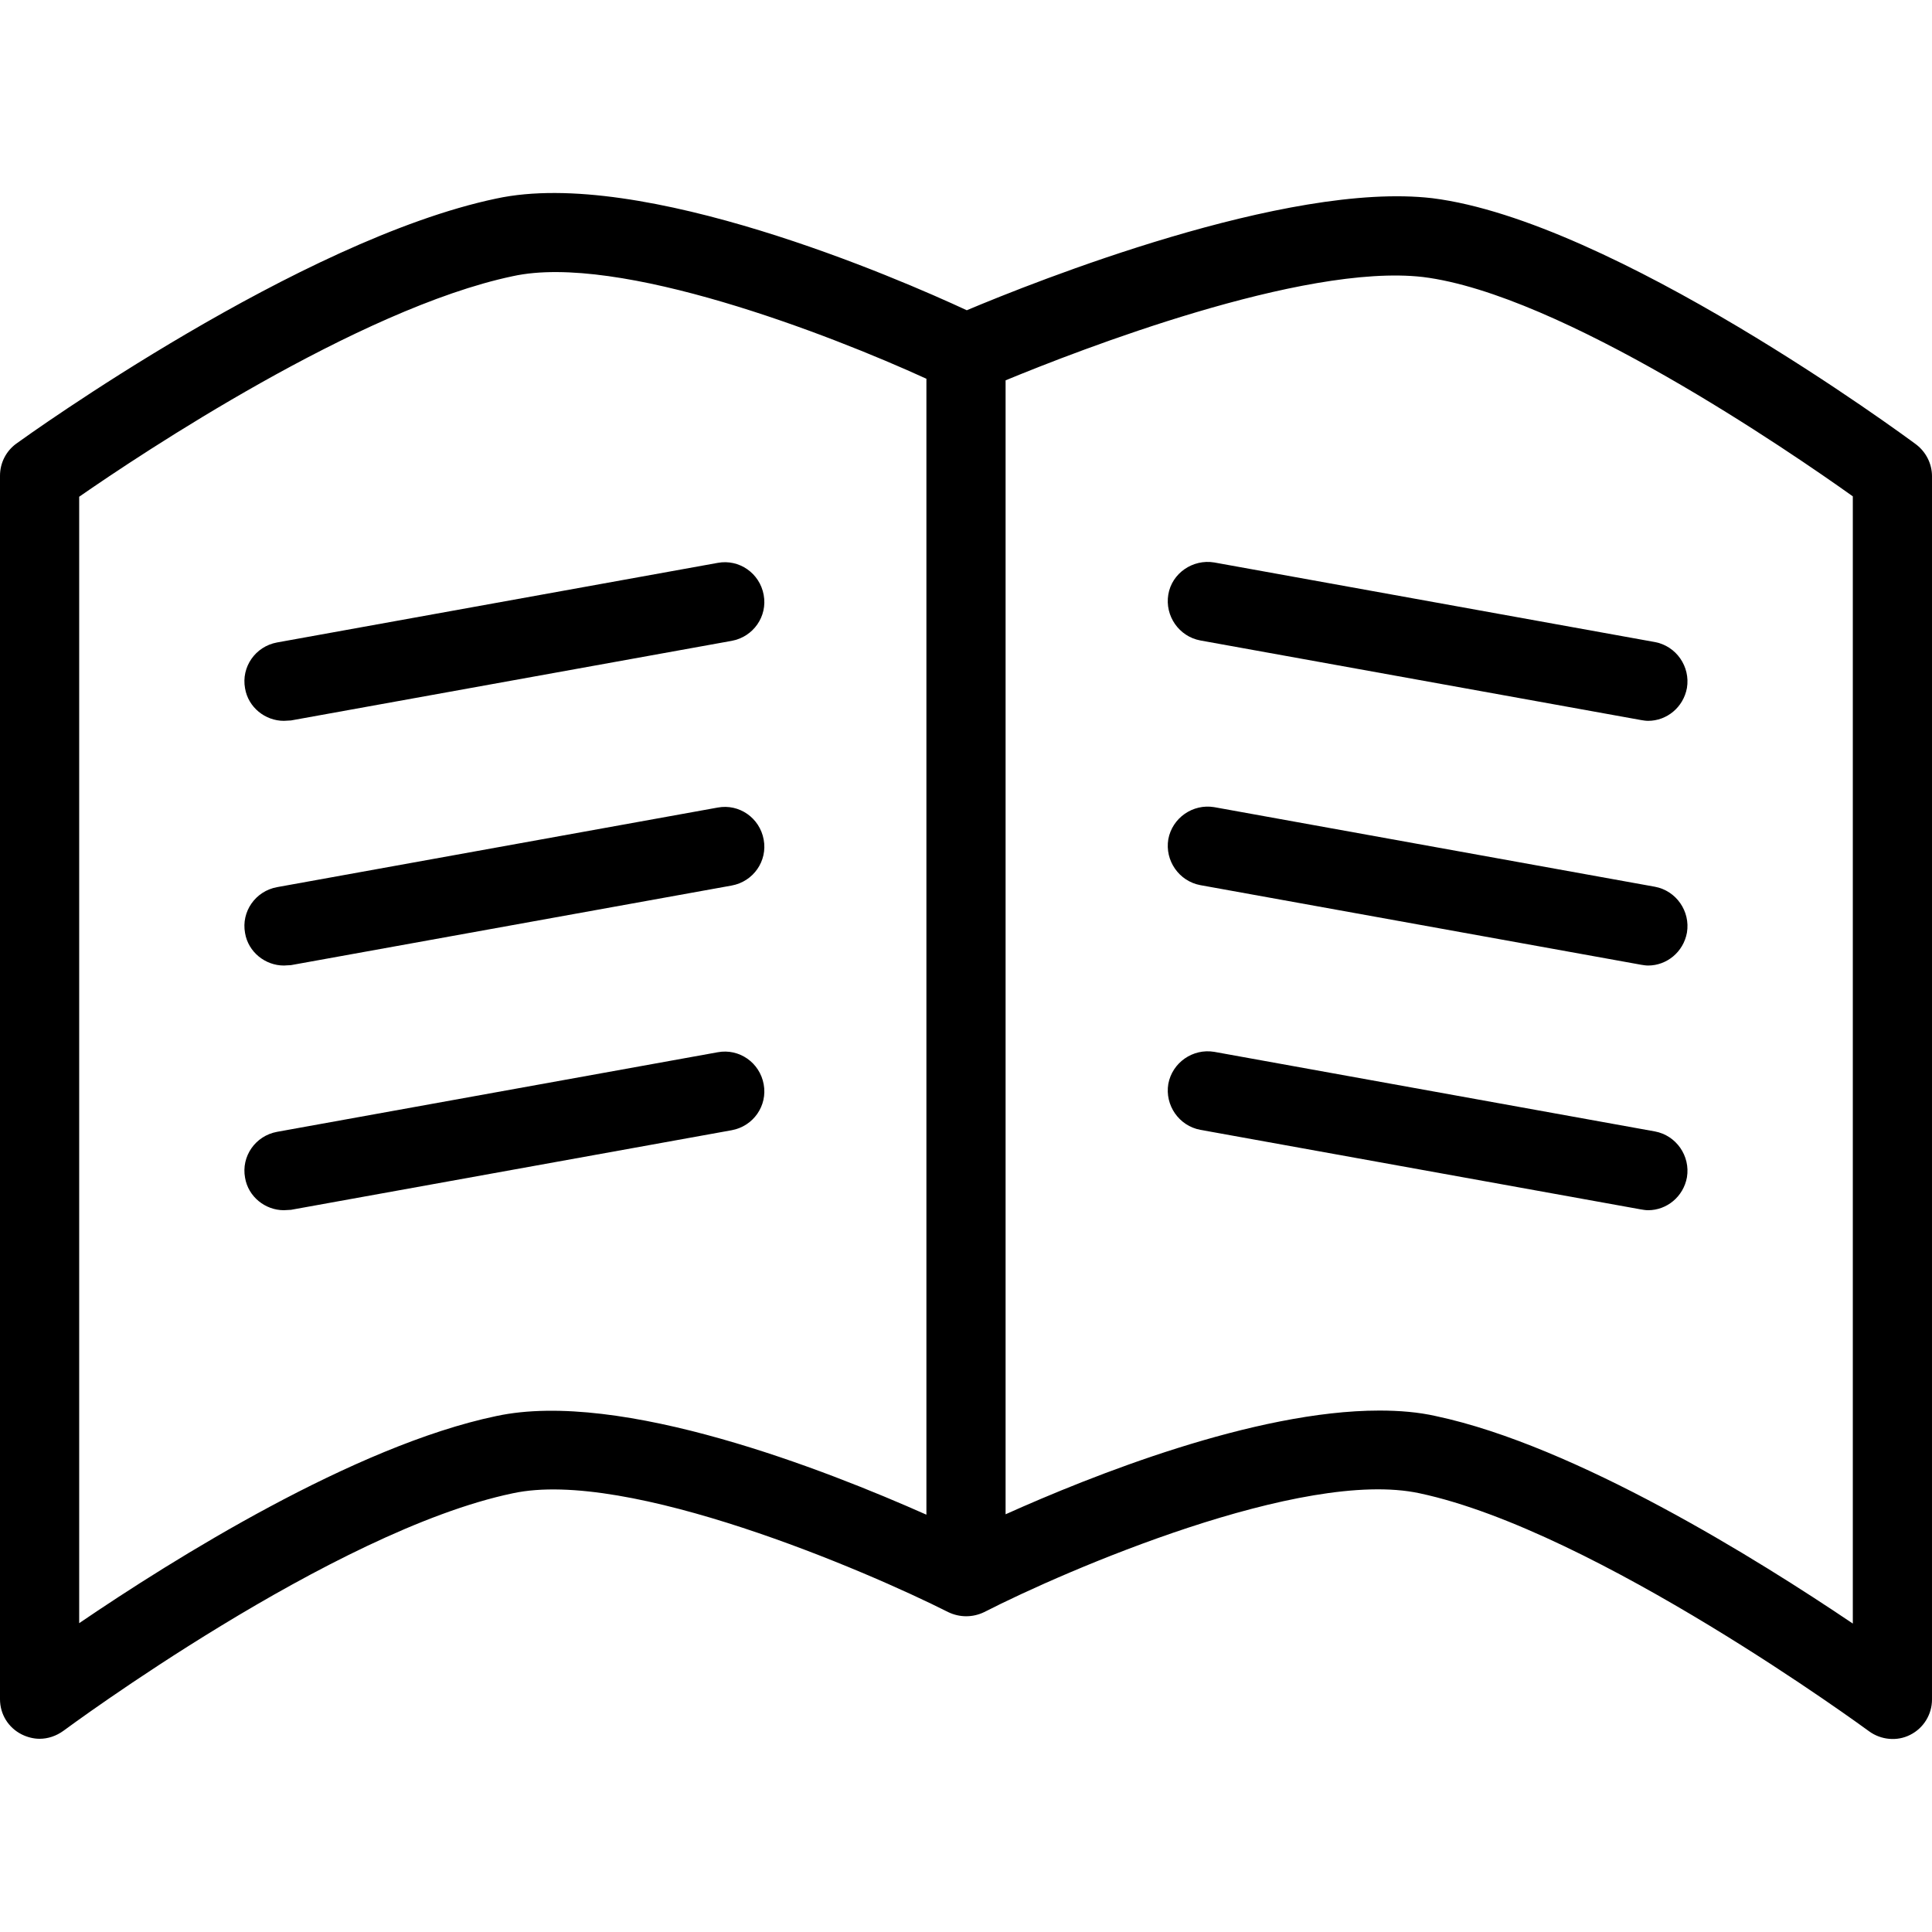
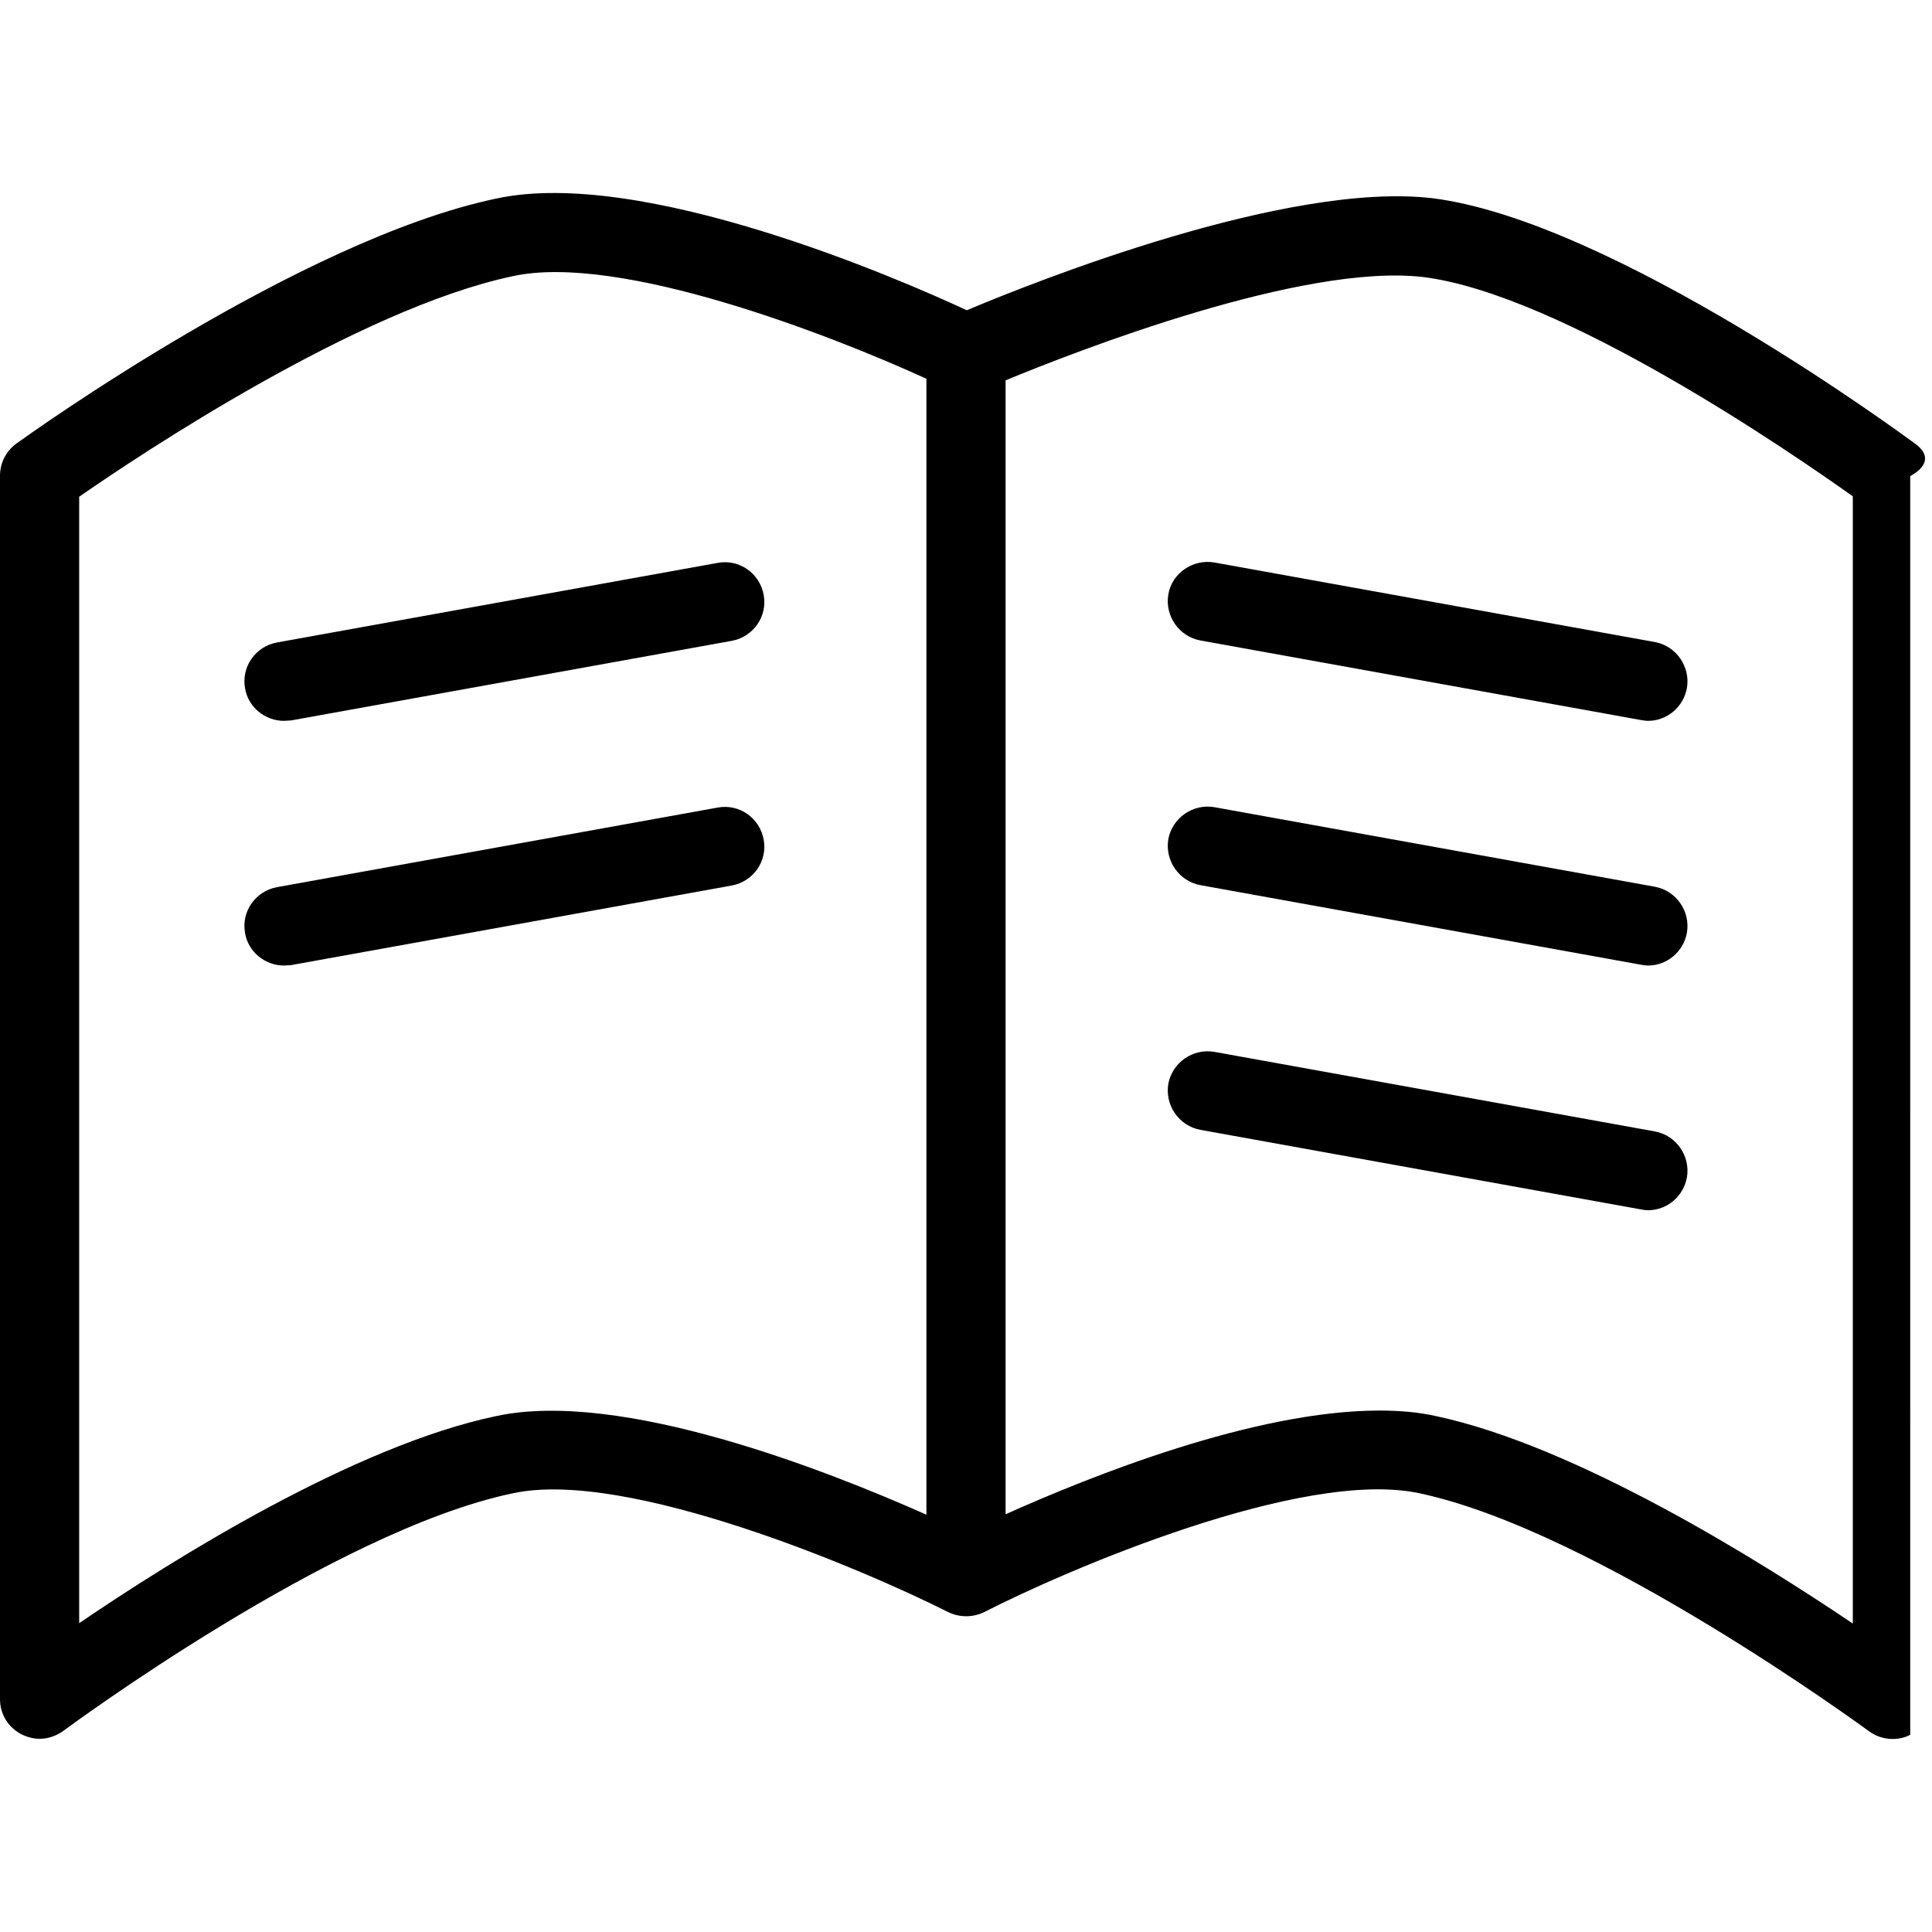
<svg xmlns="http://www.w3.org/2000/svg" fill="#000000" height="800px" width="800px" version="1.1" id="Layer_1" viewBox="0 0 488 488" xml:space="preserve">
  <g transform="translate(0 -540.36)">
    <g>
      <g>
-         <path d="M484,652.629c-3.1-2.3-76.6-56.505-122.2-62.205c-36.8-4.3-100.5,21.102-117.6,28.302     c-17.2-8.001-82.1-36.203-118.9-28.202C75.8,600.925,7,650.329,4.1,652.429c-2.6,1.9-4.1,4.9-4.1,8.101v309.026     c0,3.8,2.1,7.201,5.5,8.901c1.4,0.7,3,1.1,4.5,1.1c2.1,0,4.2-0.7,6-2c0.7-0.5,68.1-50.504,113.5-60.005     c29-6.301,89.2,19.502,110,30.003c2.9,1.4,6.2,1.4,9.1,0c20.5-10.501,80.4-36.403,110-30.003     c44.6,9.501,112.8,59.605,113.5,60.105c3,2.2,7.1,2.6,10.4,0.9c3.4-1.7,5.5-5.2,5.5-8.901V660.63     C488,657.53,486.5,654.529,484,652.629z M234,922.952c-25.2-11.201-77.2-31.703-108.7-24.902     c-35.8,7.501-81.5,36.103-105.3,52.304V665.83c15.4-10.701,70.6-47.504,109.5-55.705c26.8-5.901,80,14.701,104.5,25.902V922.952z      M468,950.454L468,950.454c-24-16.201-70-44.904-105.3-52.404c-4.4-1-9.2-1.4-14.3-1.4c-31.5,0-72.8,16.501-94.4,26.202V636.428     c18.4-7.601,75-29.602,105.4-26.102c34.8,4.3,92.9,44.204,108.6,55.405V950.454z" />
+         <path d="M484,652.629c-3.1-2.3-76.6-56.505-122.2-62.205c-36.8-4.3-100.5,21.102-117.6,28.302     c-17.2-8.001-82.1-36.203-118.9-28.202C75.8,600.925,7,650.329,4.1,652.429c-2.6,1.9-4.1,4.9-4.1,8.101v309.026     c0,3.8,2.1,7.201,5.5,8.901c1.4,0.7,3,1.1,4.5,1.1c2.1,0,4.2-0.7,6-2c0.7-0.5,68.1-50.504,113.5-60.005     c29-6.301,89.2,19.502,110,30.003c2.9,1.4,6.2,1.4,9.1,0c20.5-10.501,80.4-36.403,110-30.003     c44.6,9.501,112.8,59.605,113.5,60.105c3,2.2,7.1,2.6,10.4,0.9V660.63     C488,657.53,486.5,654.529,484,652.629z M234,922.952c-25.2-11.201-77.2-31.703-108.7-24.902     c-35.8,7.501-81.5,36.103-105.3,52.304V665.83c15.4-10.701,70.6-47.504,109.5-55.705c26.8-5.901,80,14.701,104.5,25.902V922.952z      M468,950.454L468,950.454c-24-16.201-70-44.904-105.3-52.404c-4.4-1-9.2-1.4-14.3-1.4c-31.5,0-72.8,16.501-94.4,26.202V636.428     c18.4-7.601,75-29.602,105.4-26.102c34.8,4.3,92.9,44.204,108.6,55.405V950.454z" />
        <path d="M418,826.144l-111.3-20.102c-5.4-0.9-10.6,2.7-11.6,8.101c-0.9,5.4,2.7,10.601,8.1,11.601l111.3,20.102     c0.6,0.1,1.2,0.2,1.8,0.2h0c4.7,0,8.9-3.4,9.8-8.301C427,832.345,423.4,827.144,418,826.144z" />
        <path d="M418,764.339l-111.3-20.102c-5.4-0.9-10.6,2.7-11.6,8.101c-0.9,5.4,2.7,10.601,8.1,11.601l111.3,20.102     c0.6,0.1,1.2,0.2,1.8,0.2h0c4.7,0,8.9-3.4,9.8-8.301C427,770.539,423.4,765.339,418,764.339z" />
        <path d="M295.1,690.533c-0.9,5.4,2.7,10.601,8.1,11.601l111.3,20.102c0.6,0.1,1.2,0.2,1.8,0.2h0c4.7,0,8.9-3.4,9.8-8.301     c0.9-5.4-2.7-10.601-8.1-11.601l-111.3-20.102C301.3,681.532,296,685.132,295.1,690.533z" />
        <path d="M61.9,714.235c0.8,4.8,5.1,8.201,9.8,8.201v0c0.6,0,1.2-0.1,1.8-0.1l111.3-20.102c5.5-1,9.1-6.201,8.1-11.601     c-1-5.5-6.2-9.101-11.6-8.101L70,702.634C64.5,703.634,60.9,708.834,61.9,714.235z" />
        <path d="M181.3,744.337L70,764.439c-5.5,1-9.1,6.201-8.1,11.601c0.8,4.8,5.1,8.201,9.8,8.201c0.6,0,1.2-0.1,1.8-0.1l111.3-20.102     c5.5-1,9.1-6.201,8.1-11.601C191.9,746.937,186.7,743.337,181.3,744.337z" />
-         <path d="M181.3,806.142L70,826.244c-5.5,1-9.1,6.201-8.1,11.601c0.8,4.8,5.1,8.201,9.8,8.201c0.6,0,1.2-0.1,1.8-0.1l111.3-20.102     c5.5-1,9.1-6.201,8.1-11.601C191.9,808.743,186.7,805.142,181.3,806.142z" />
      </g>
    </g>
  </g>
</svg>